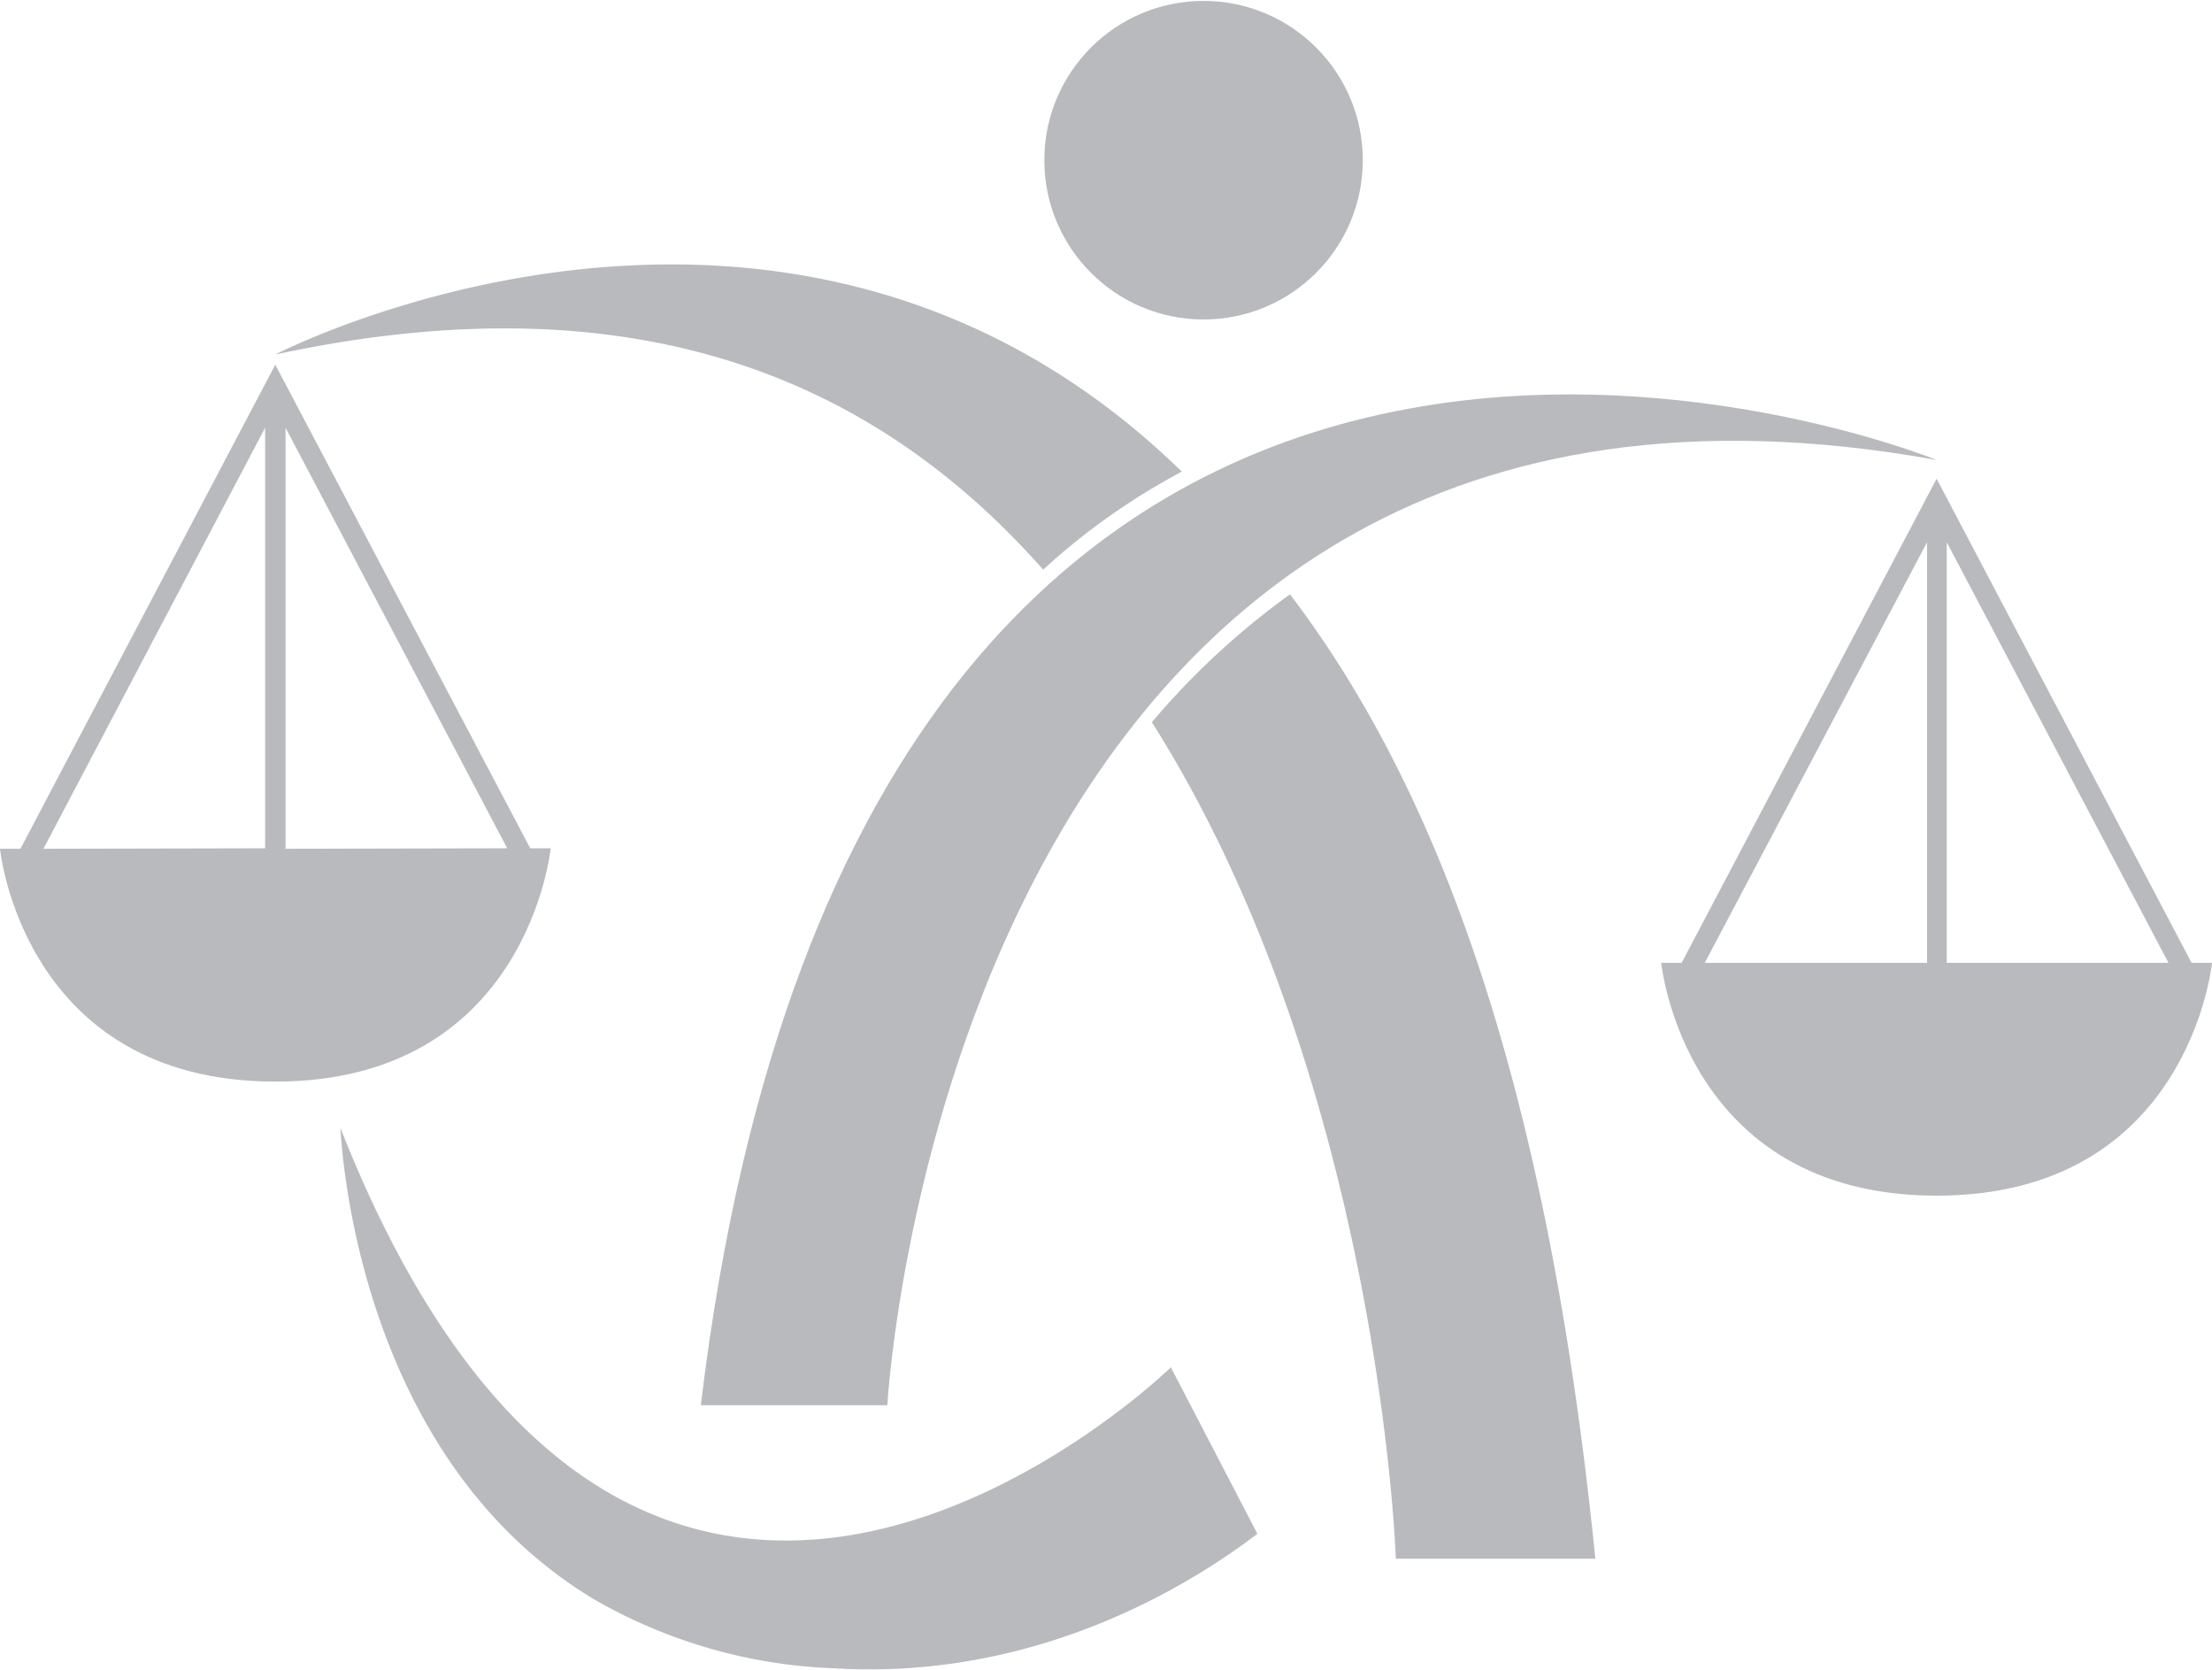
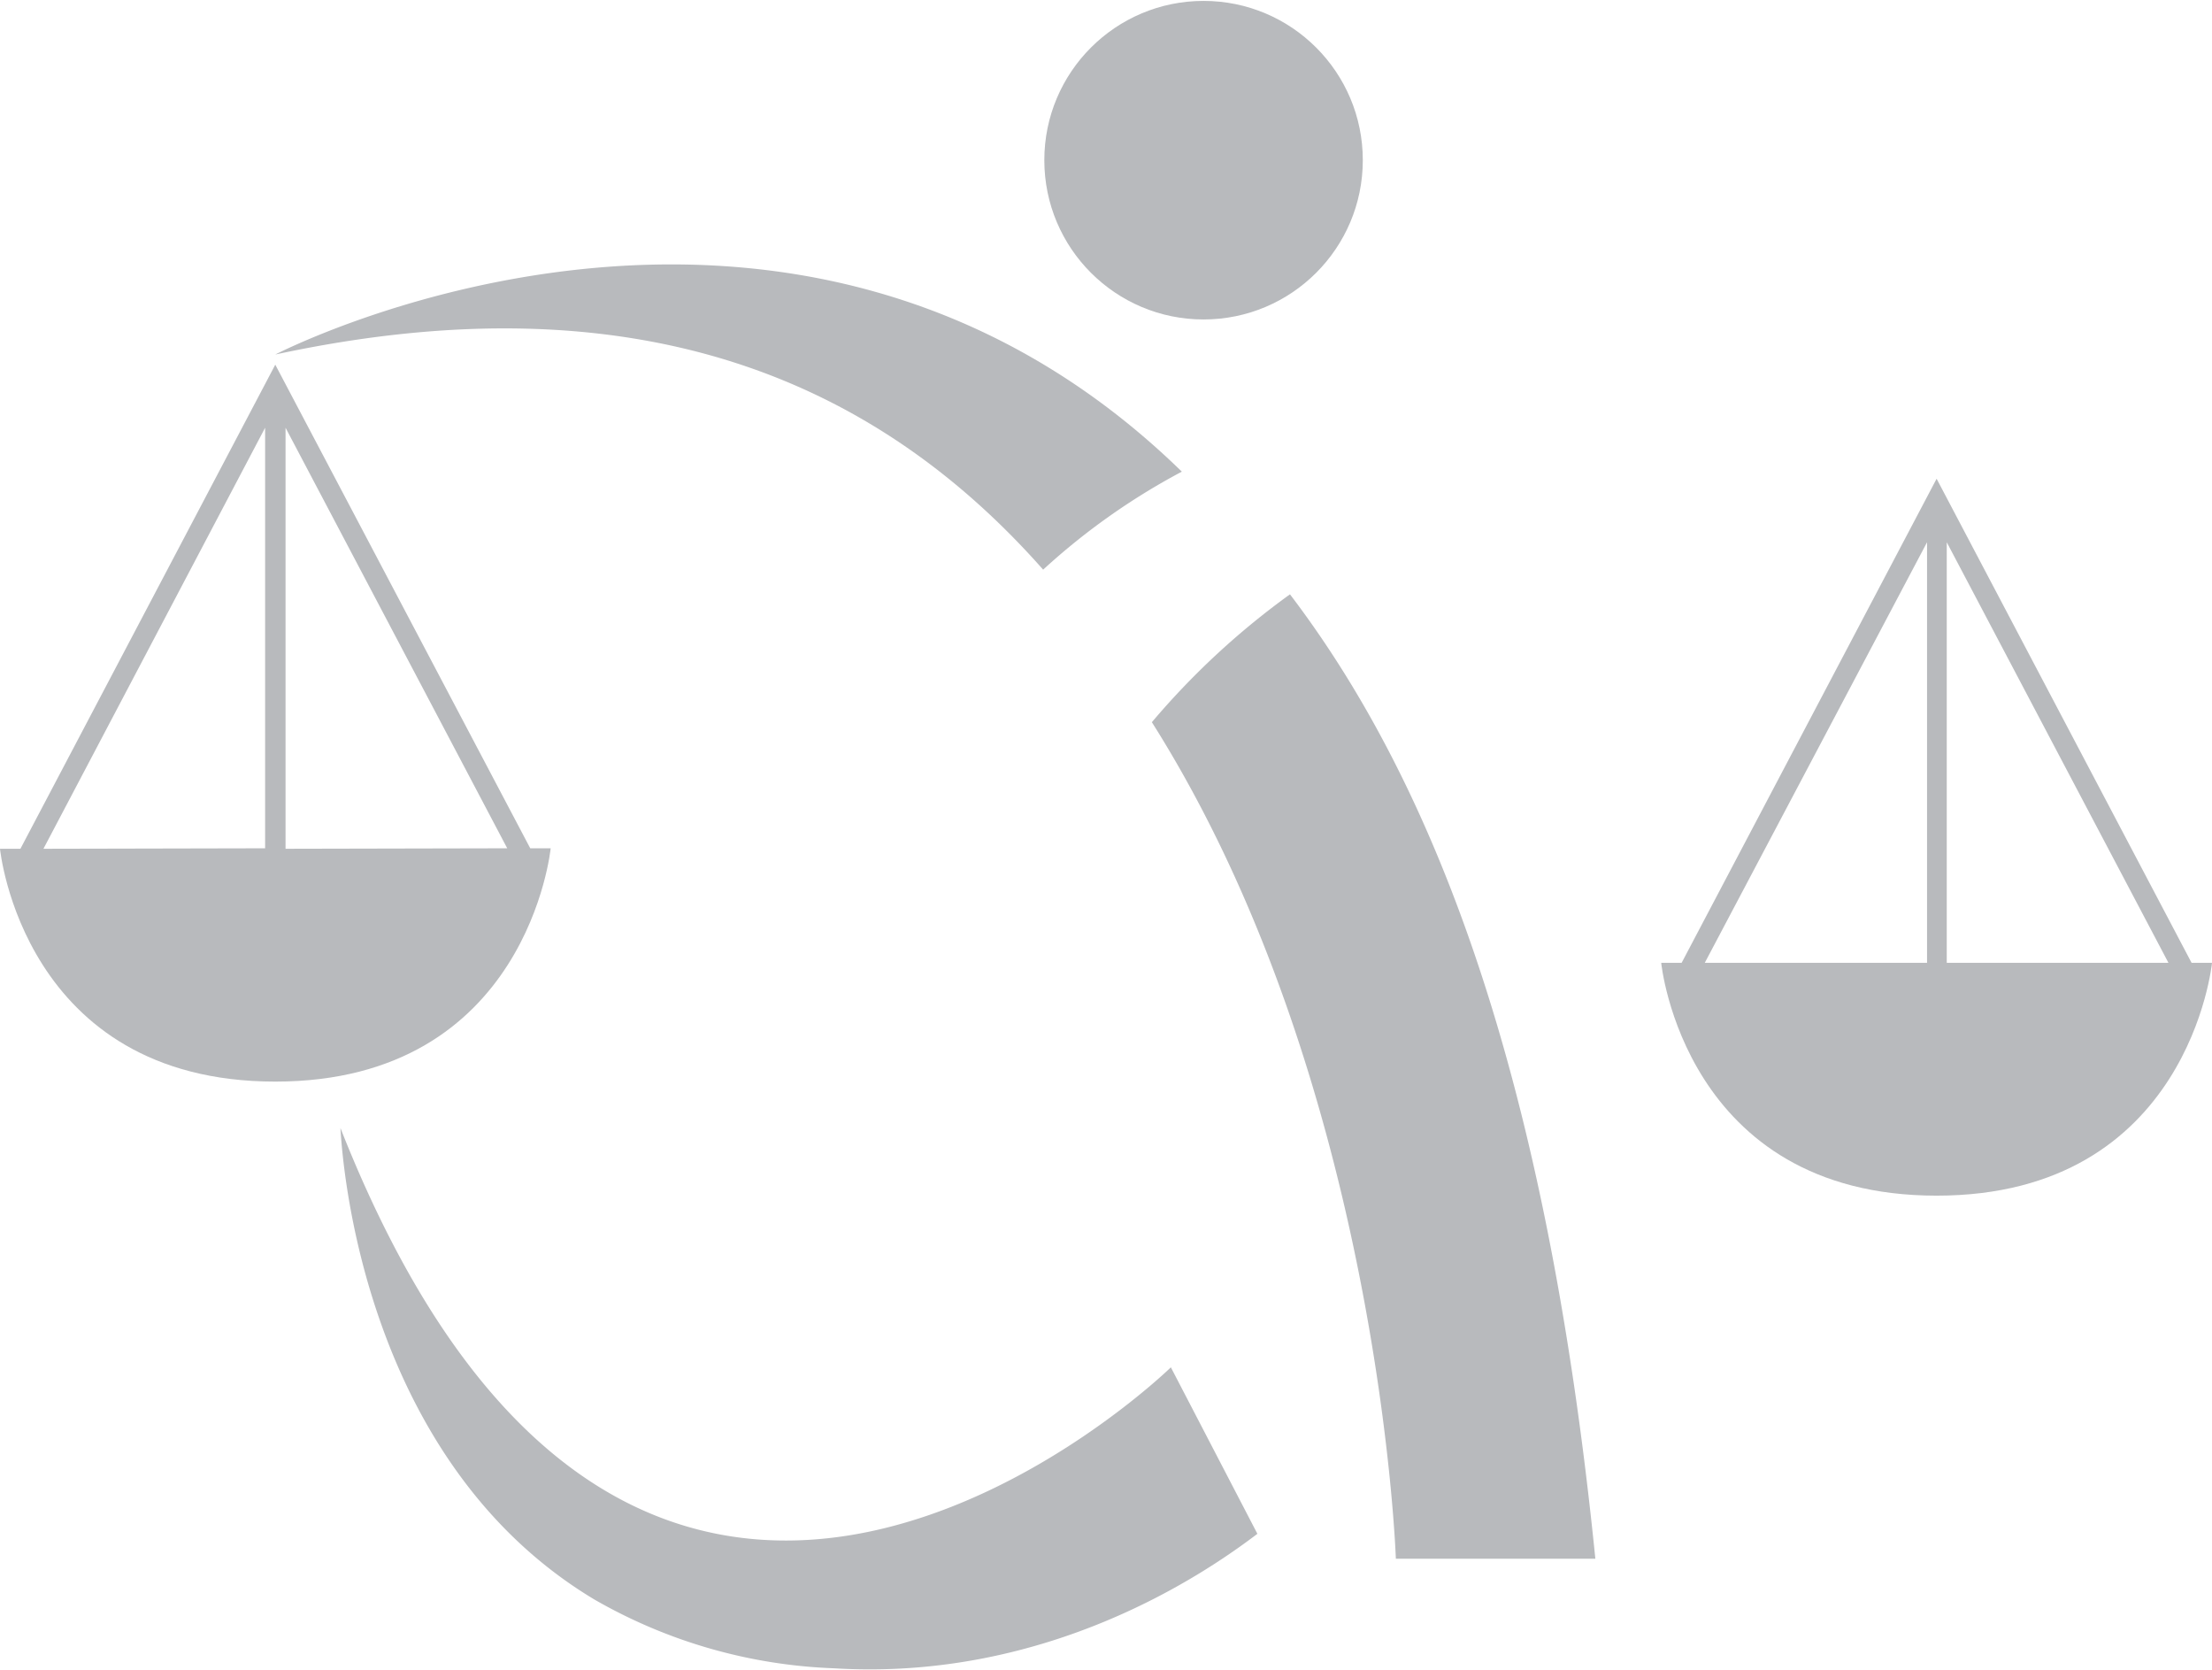
<svg xmlns="http://www.w3.org/2000/svg" id="Livello_1" data-name="Livello 1" width="6.61cm" height="4.99cm" viewBox="0 0 187.39 141.31">
  <defs>
    <style>
      .cls-1 {
        fill: #b8babd;
      }
    </style>
  </defs>
  <g>
    <g>
      <g>
        <path class="cls-1" d="M233.41,112.44l-21.6-41-21.6,41h-1.73s1.93,19.72,23.33,19.72,23.33-19.72,23.33-19.72Zm-41.24,0L211,76.82v35.62Zm20.5,0V76.82l18.78,35.62Z" transform="translate(-47.75 -30.97)" />
        <path class="cls-1" d="M71.07,61.78l-21.59,41H47.75s1.92,19.72,23.32,19.72S94.4,102.74,94.4,102.74H92.67Zm-19.64,41L70.21,67.12v35.62Zm20.51,0V67.12l18.78,35.62Z" transform="translate(-47.75 -30.97)" />
      </g>
-       <path class="cls-1" d="M211.81,69.85s-90.65-37-104.69,80.06h15.8S128.19,54.75,211.81,69.85Z" transform="translate(-47.75 -30.97)" />
      <circle class="cls-1" cx="101.96" cy="13.49" r="13.49" />
    </g>
    <g>
      <path class="cls-1" d="M76.59,126.43c.18,3.14,2,28.26,21.54,39.95a43.87,43.87,0,0,0,20.28,5.81c18.22,1.11,31.55-8.12,35.86-11.39l-7.33-14.1S101.91,190.64,76.59,126.43Z" transform="translate(-47.75 -30.97)" />
      <g>
-         <path class="cls-1" d="M136.12,79.14a56.58,56.58,0,0,1,11.75-8.3c-33.33-32.49-76.8-9.92-76.8-9.92C101.81,54.3,122,63.16,136.12,79.14Z" transform="translate(-47.75 -30.97)" />
+         <path class="cls-1" d="M136.12,79.14a56.58,56.58,0,0,1,11.75-8.3c-33.33-32.49-76.8-9.92-76.8-9.92C101.81,54.3,122,63.16,136.12,79.14" transform="translate(-47.75 -30.97)" />
        <path class="cls-1" d="M145.33,92.06C164.65,122.61,166,162.91,166,162.91H182.9c-4.07-40.39-13.36-65.25-25.87-81.68A65.42,65.42,0,0,0,145.33,92.06Z" transform="translate(-47.75 -30.97)" />
      </g>
    </g>
  </g>
</svg>